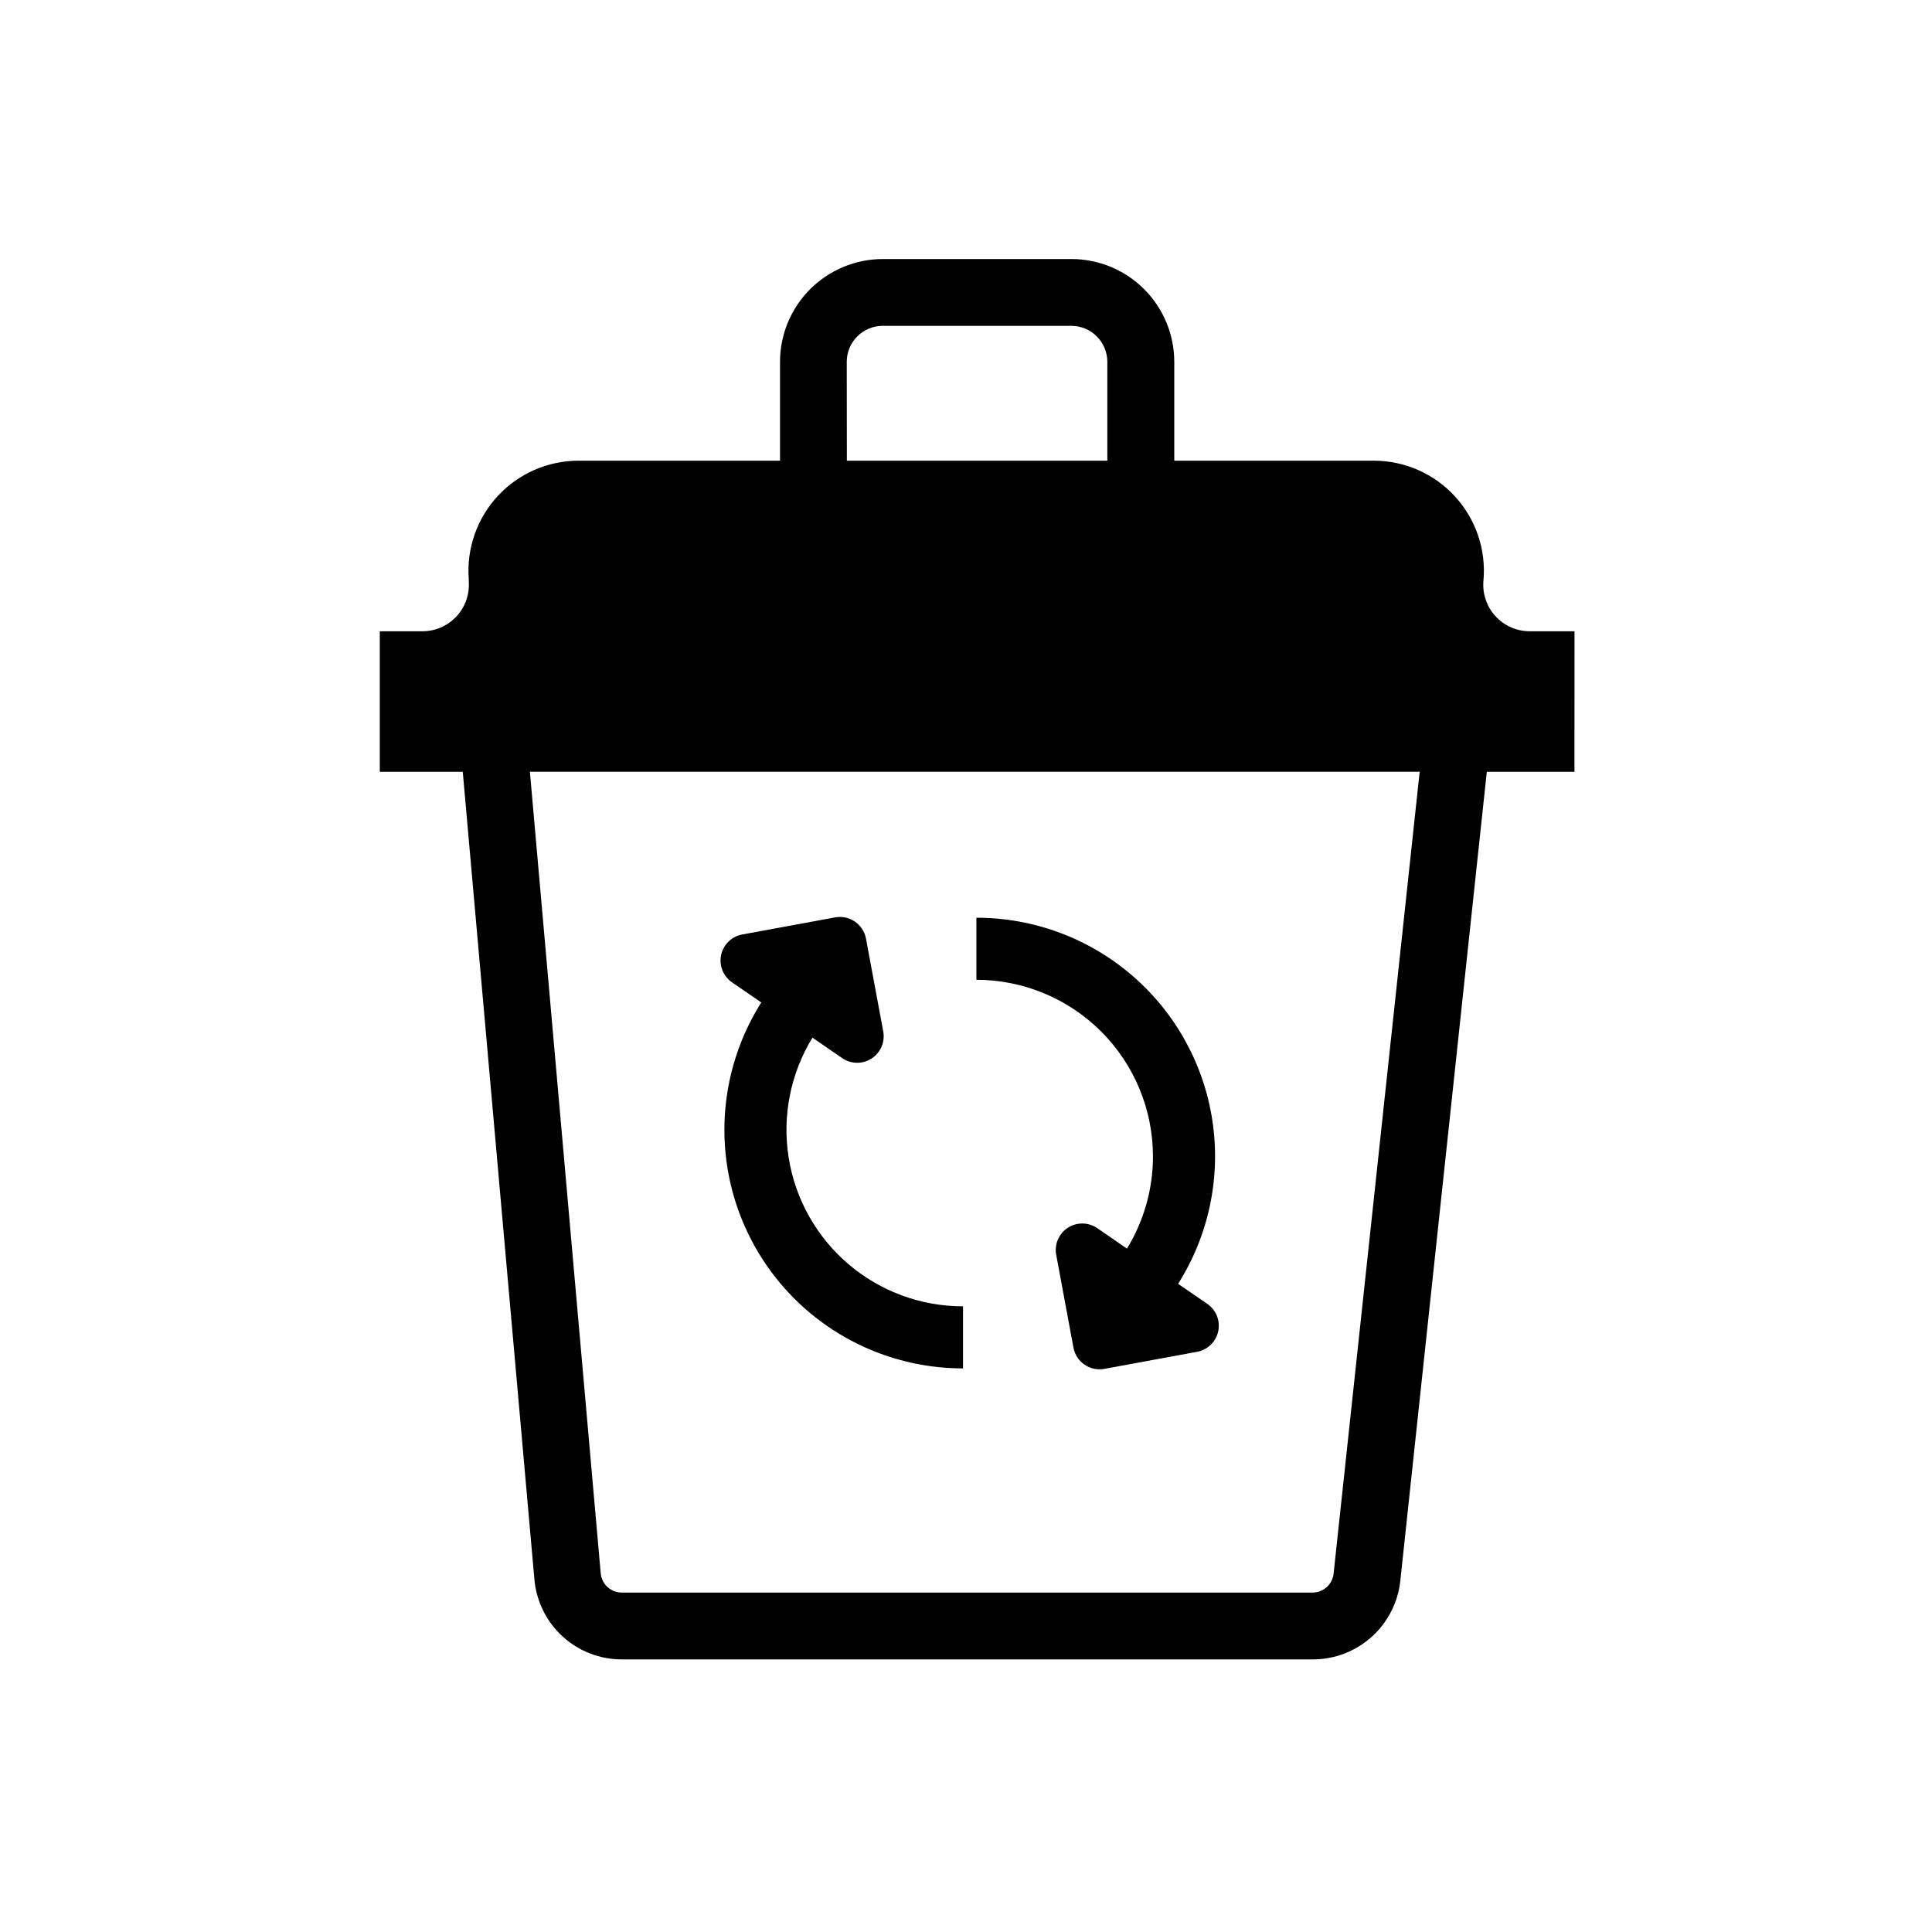
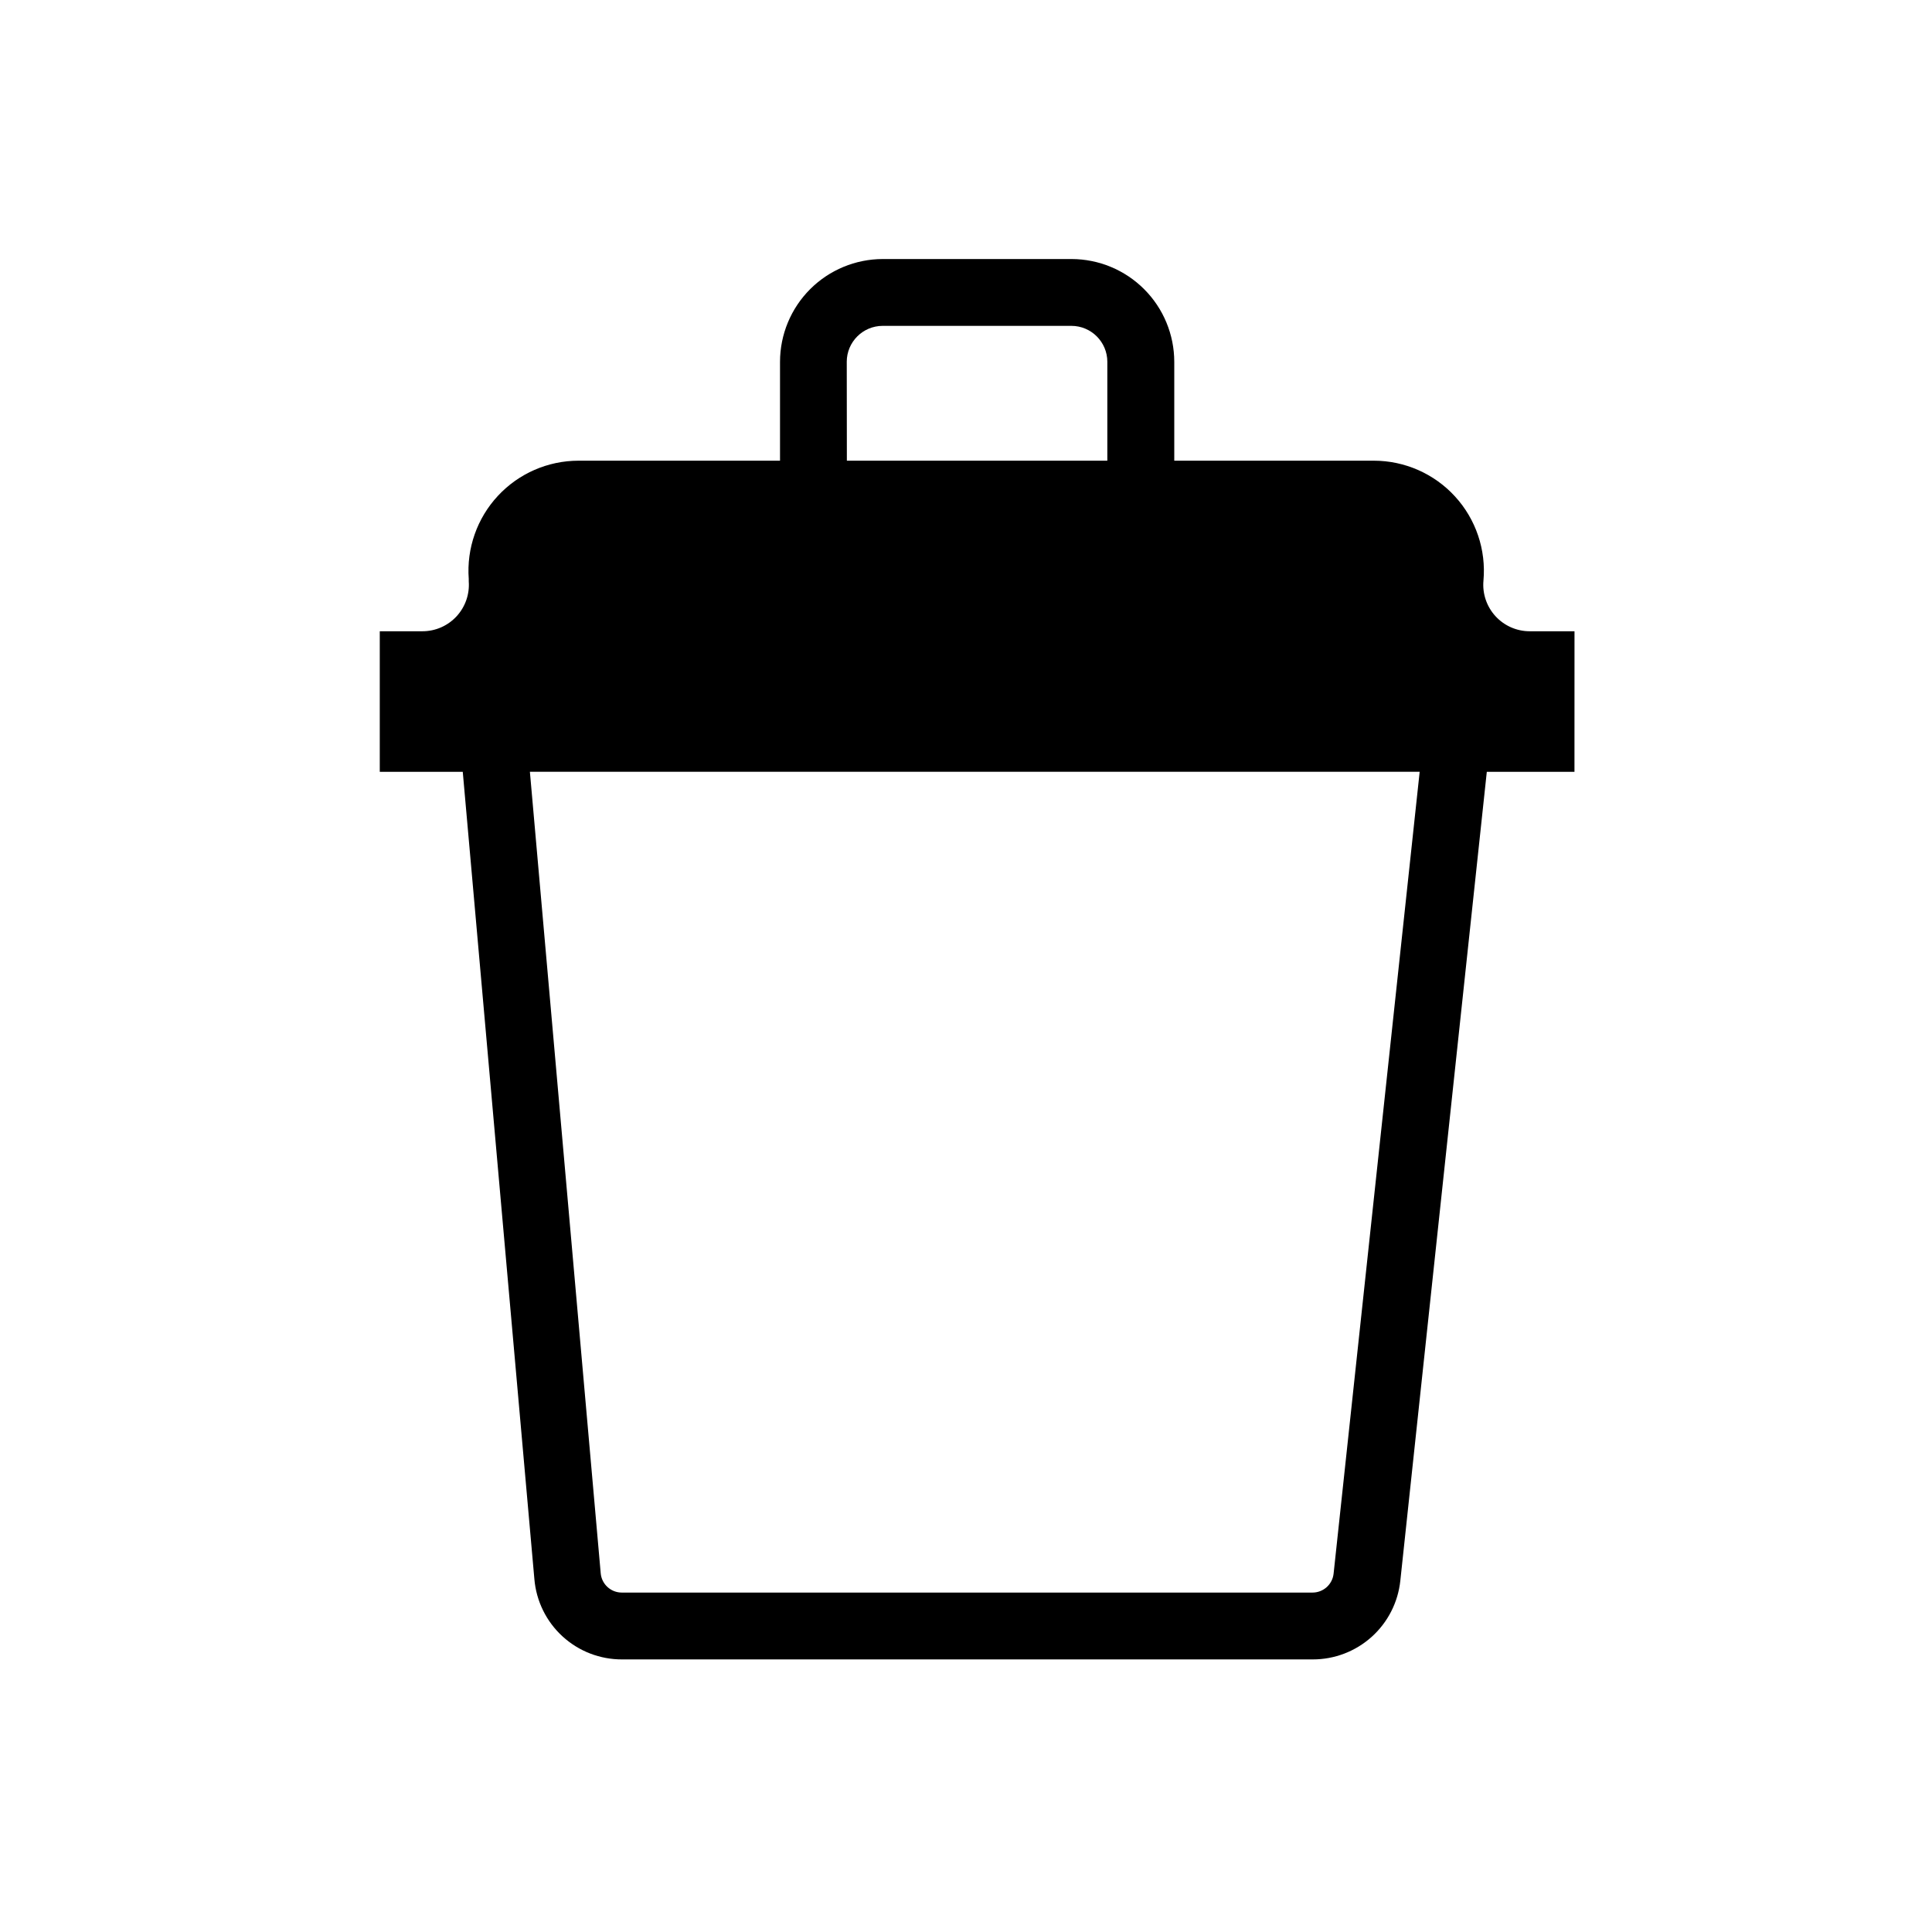
<svg xmlns="http://www.w3.org/2000/svg" fill="#000000" width="800px" height="800px" version="1.1" viewBox="144 144 512 512">
  <g>
    <path d="m561.26 311.29h-11.879c-3.453 0-6.75-1.457-9.078-4.008s-3.481-5.961-3.172-9.402c0.734-8.16-1.992-16.25-7.519-22.297-5.523-6.047-13.336-9.492-21.527-9.496h-52.891v-26.203c-0.008-7.223-2.879-14.145-7.984-19.25-5.102-5.106-12.023-7.977-19.242-7.988h-50.027c-7.219 0.012-14.141 2.883-19.246 7.988-5.102 5.106-7.973 12.027-7.981 19.25v26.203h-53.395c-8.109 0.004-15.855 3.379-21.375 9.324-5.519 5.945-8.316 13.918-7.719 22.008v0.66-0.004c0.254 3.414-0.926 6.777-3.254 9.285s-5.598 3.934-9.02 3.93h-11.305v37.246h21.992l18.98 213.94c0.492 5.82 3.156 11.246 7.465 15.188 4.309 3.945 9.945 6.121 15.789 6.098h183.02c5.762 0.008 11.324-2.121 15.613-5.973 4.285-3.852 6.992-9.156 7.598-14.891l22.918-214.36h23.23zm-192.86-71.41-0.004 0.004c0.008-5.254 4.262-9.516 9.516-9.527h50.027c5.254 0.012 9.512 4.273 9.516 9.527v26.203h-69.027zm129.02 321.13c-0.297 2.867-2.715 5.043-5.598 5.039h-183.02c-2.926 0.008-5.363-2.227-5.609-5.137l-18.766-212.38h235.8z" />
-     <path d="m449.55 450.48c-0.008 8.617-2.391 17.066-6.891 24.414l-7.871-5.422c-2.344-1.605-5.422-1.645-7.805-0.098-2.383 1.551-3.598 4.379-3.078 7.172l4.574 24.602c0.711 3.805 4.371 6.32 8.18 5.617l24.602-4.527-0.004 0.004c2.793-0.523 4.996-2.672 5.586-5.449 0.59-2.777-0.551-5.637-2.891-7.246l-7.742-5.324c8.105-12.809 11.34-28.105 9.109-43.102-2.231-14.992-9.777-28.688-21.262-38.582-11.48-9.898-26.141-15.336-41.301-15.328v16.441c12.414 0.016 24.312 4.953 33.086 13.734 8.773 8.781 13.703 20.684 13.707 33.094z" />
-     <path d="m338.01 404.34 7.742 5.324v-0.004c-8.098 12.812-11.32 28.102-9.086 43.09 2.234 14.988 9.777 28.676 21.258 38.566 11.484 9.891 26.137 15.328 41.289 15.32v-16.445c-11.137 0.004-21.91-3.965-30.383-11.195-8.473-7.231-14.086-17.246-15.828-28.246-1.746-11 0.492-22.262 6.309-31.762l7.871 5.422h0.004c2.34 1.609 5.422 1.648 7.805 0.098 2.379-1.547 3.594-4.379 3.078-7.172l-4.574-24.602-0.004 0.004c-0.711-3.809-4.367-6.32-8.176-5.621l-24.602 4.527c-2.797 0.508-5.012 2.656-5.606 5.441-0.594 2.781 0.551 5.644 2.902 7.254z" />
  </g>
</svg>